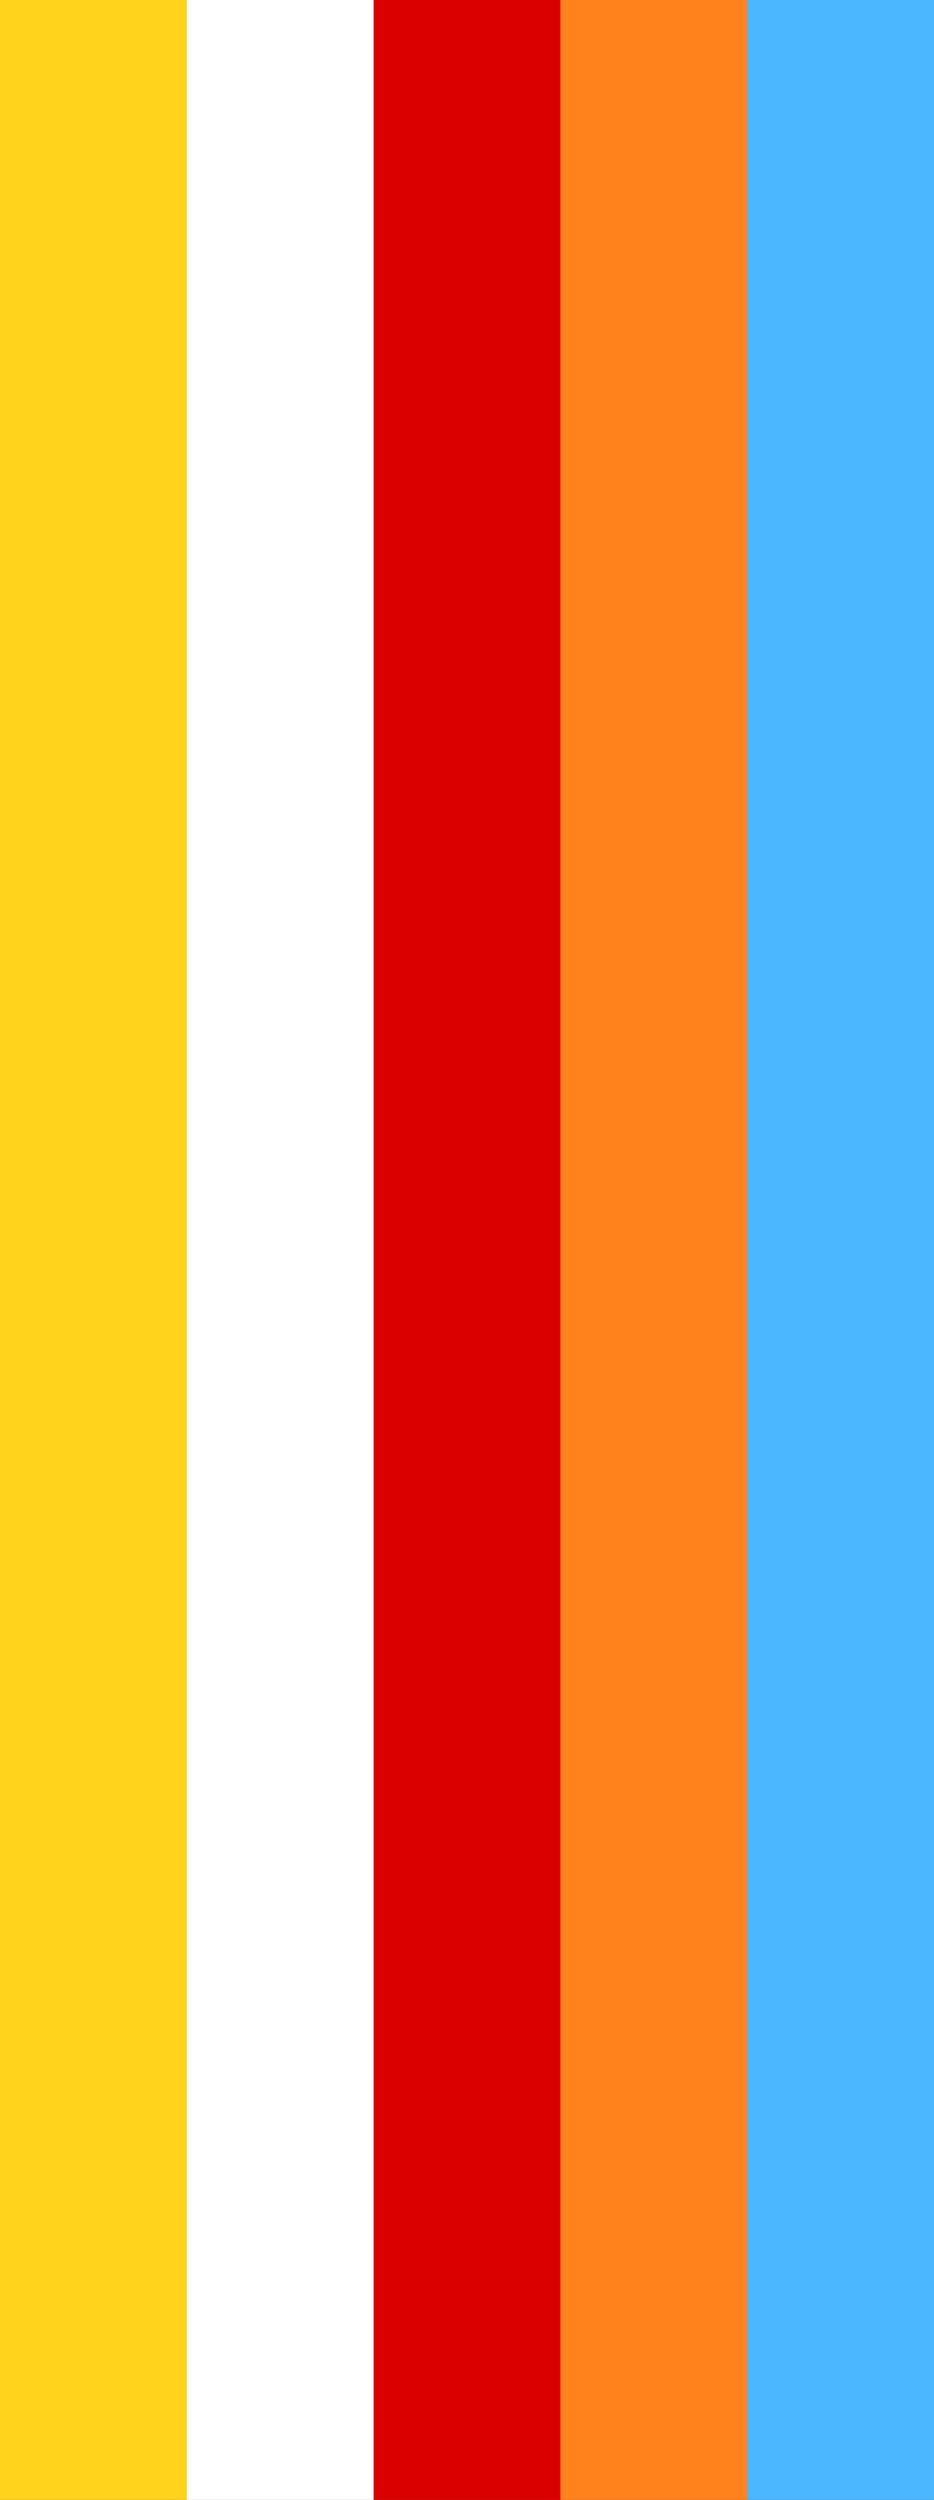
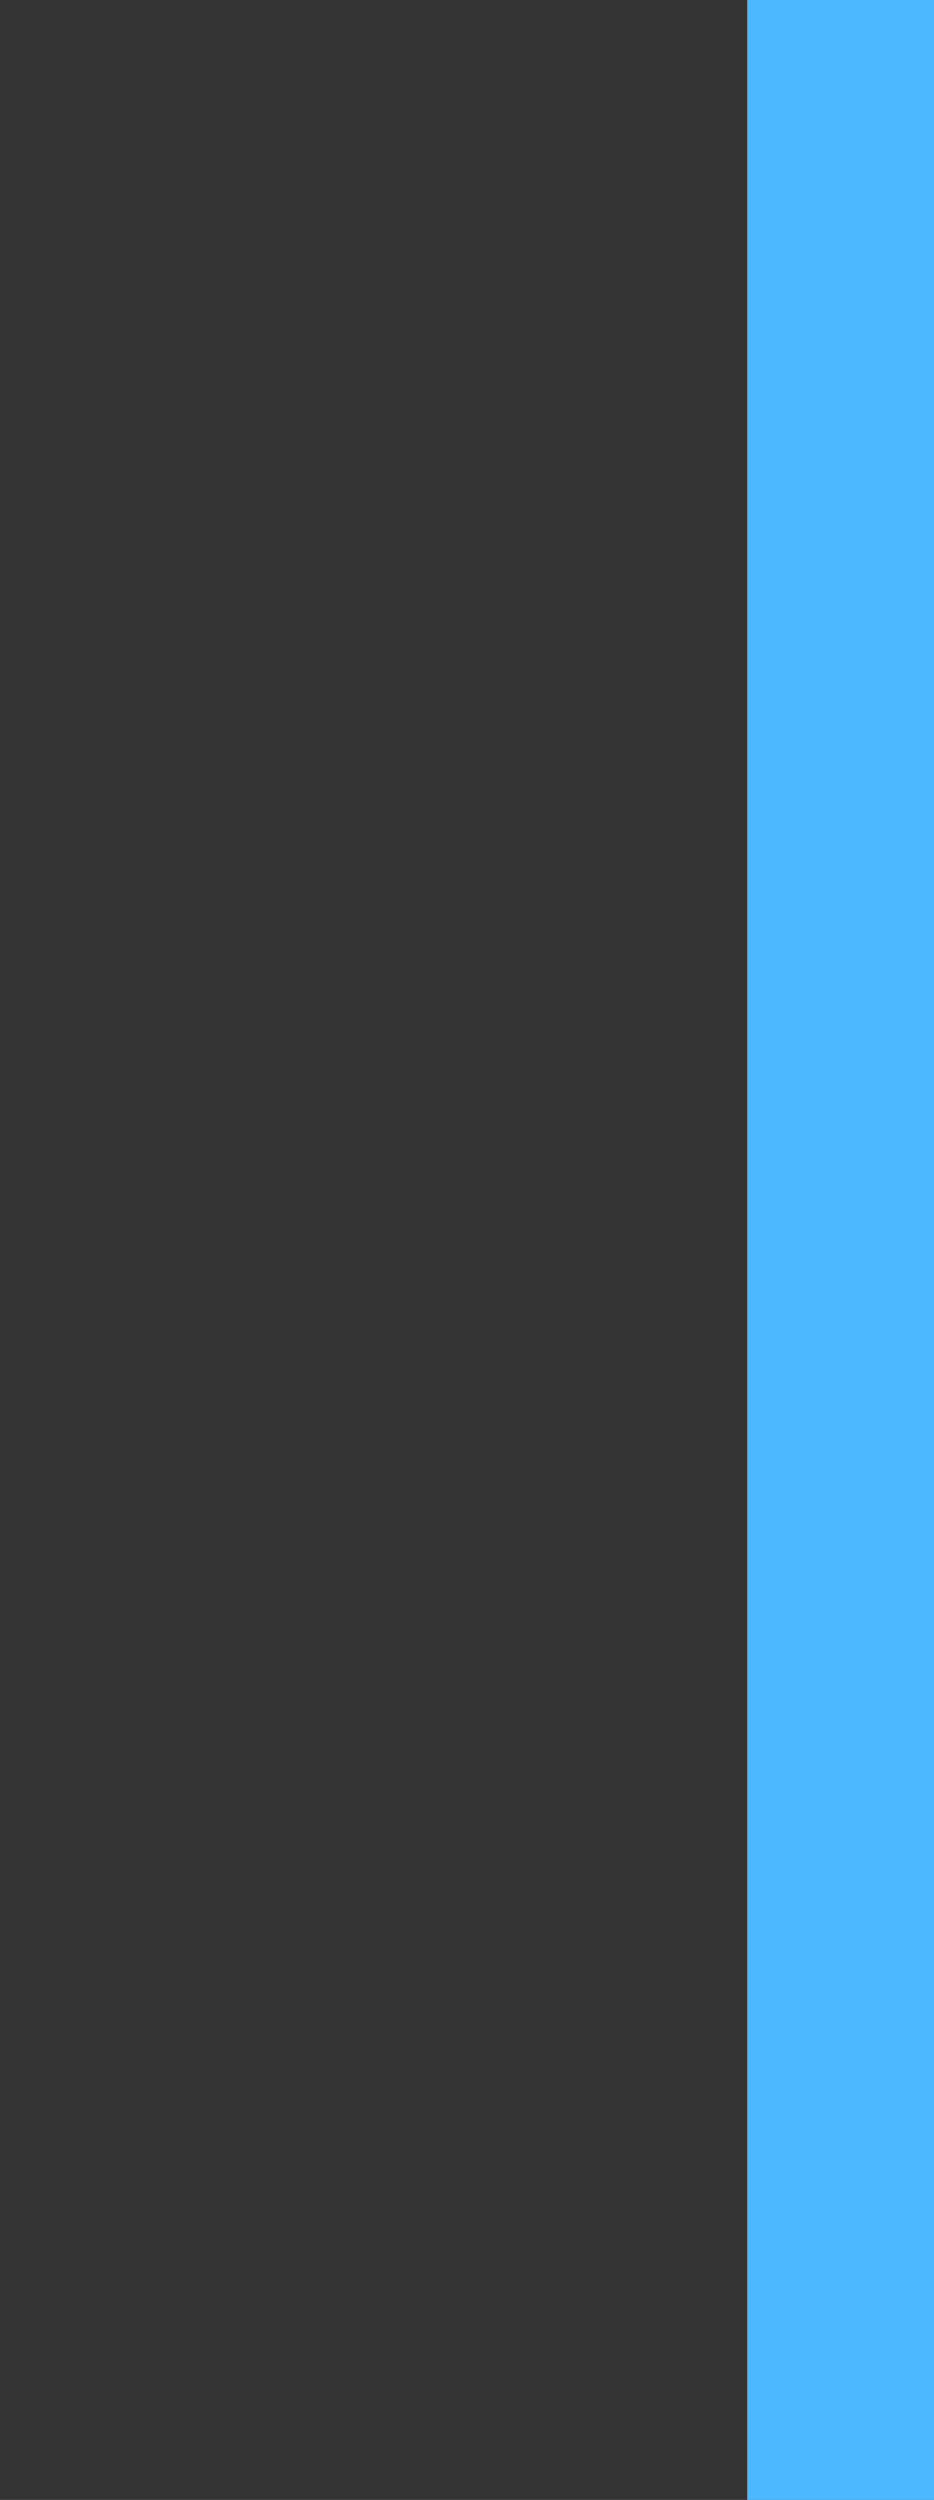
<svg xmlns="http://www.w3.org/2000/svg" width="175" height="468" viewBox="0 0 175 468" fill="none">
  <rect x="0" y="0" width="175" height="468" fill="#333333" stroke="none" />
-   <rect y="468" width="468" height="35" transform="rotate(-90 0 468)" fill="#FFD21C" />
-   <rect x="35" y="468" width="468" height="35" transform="rotate(-90 35 468)" fill="white" />
-   <rect x="70" y="468" width="468" height="35" transform="rotate(-90 70 468)" fill="#DA0000" />
  <rect x="140" y="468" width="468" height="35" transform="rotate(-90 140 468)" fill="#4AB7FF" />
-   <rect x="105" y="468" width="468" height="35" transform="rotate(-90 105 468)" fill="#FF821C" />
</svg>